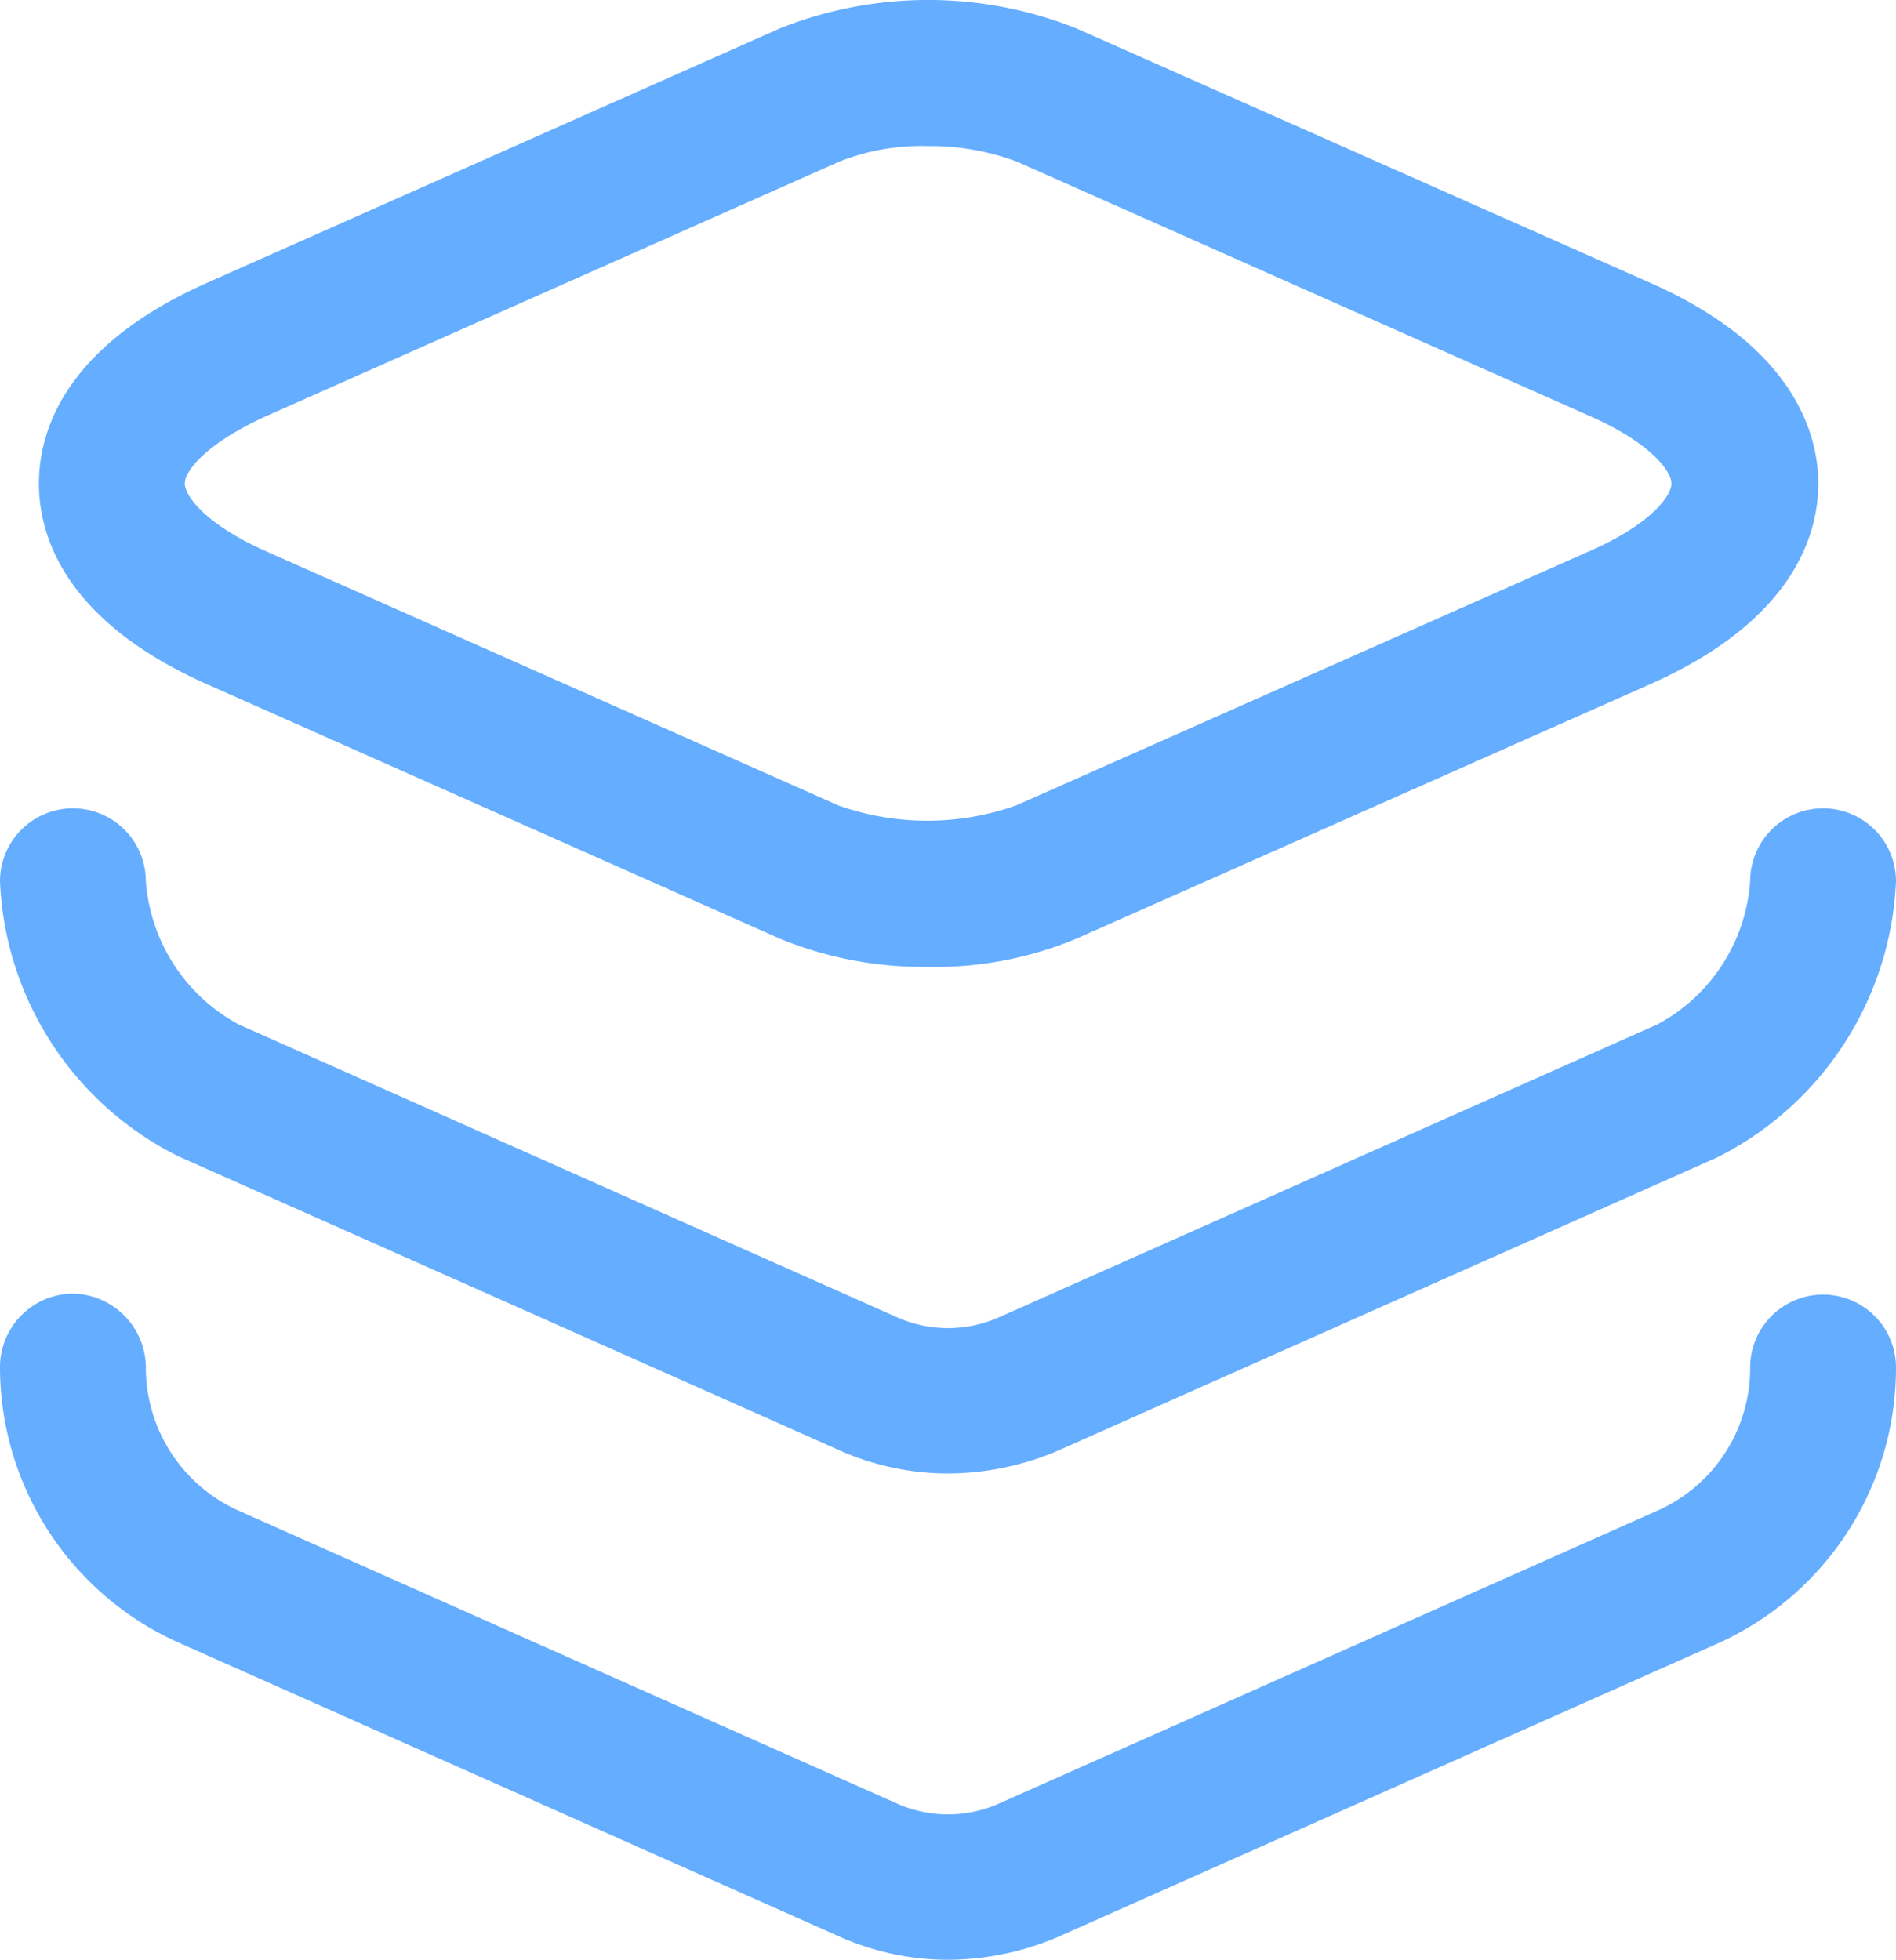
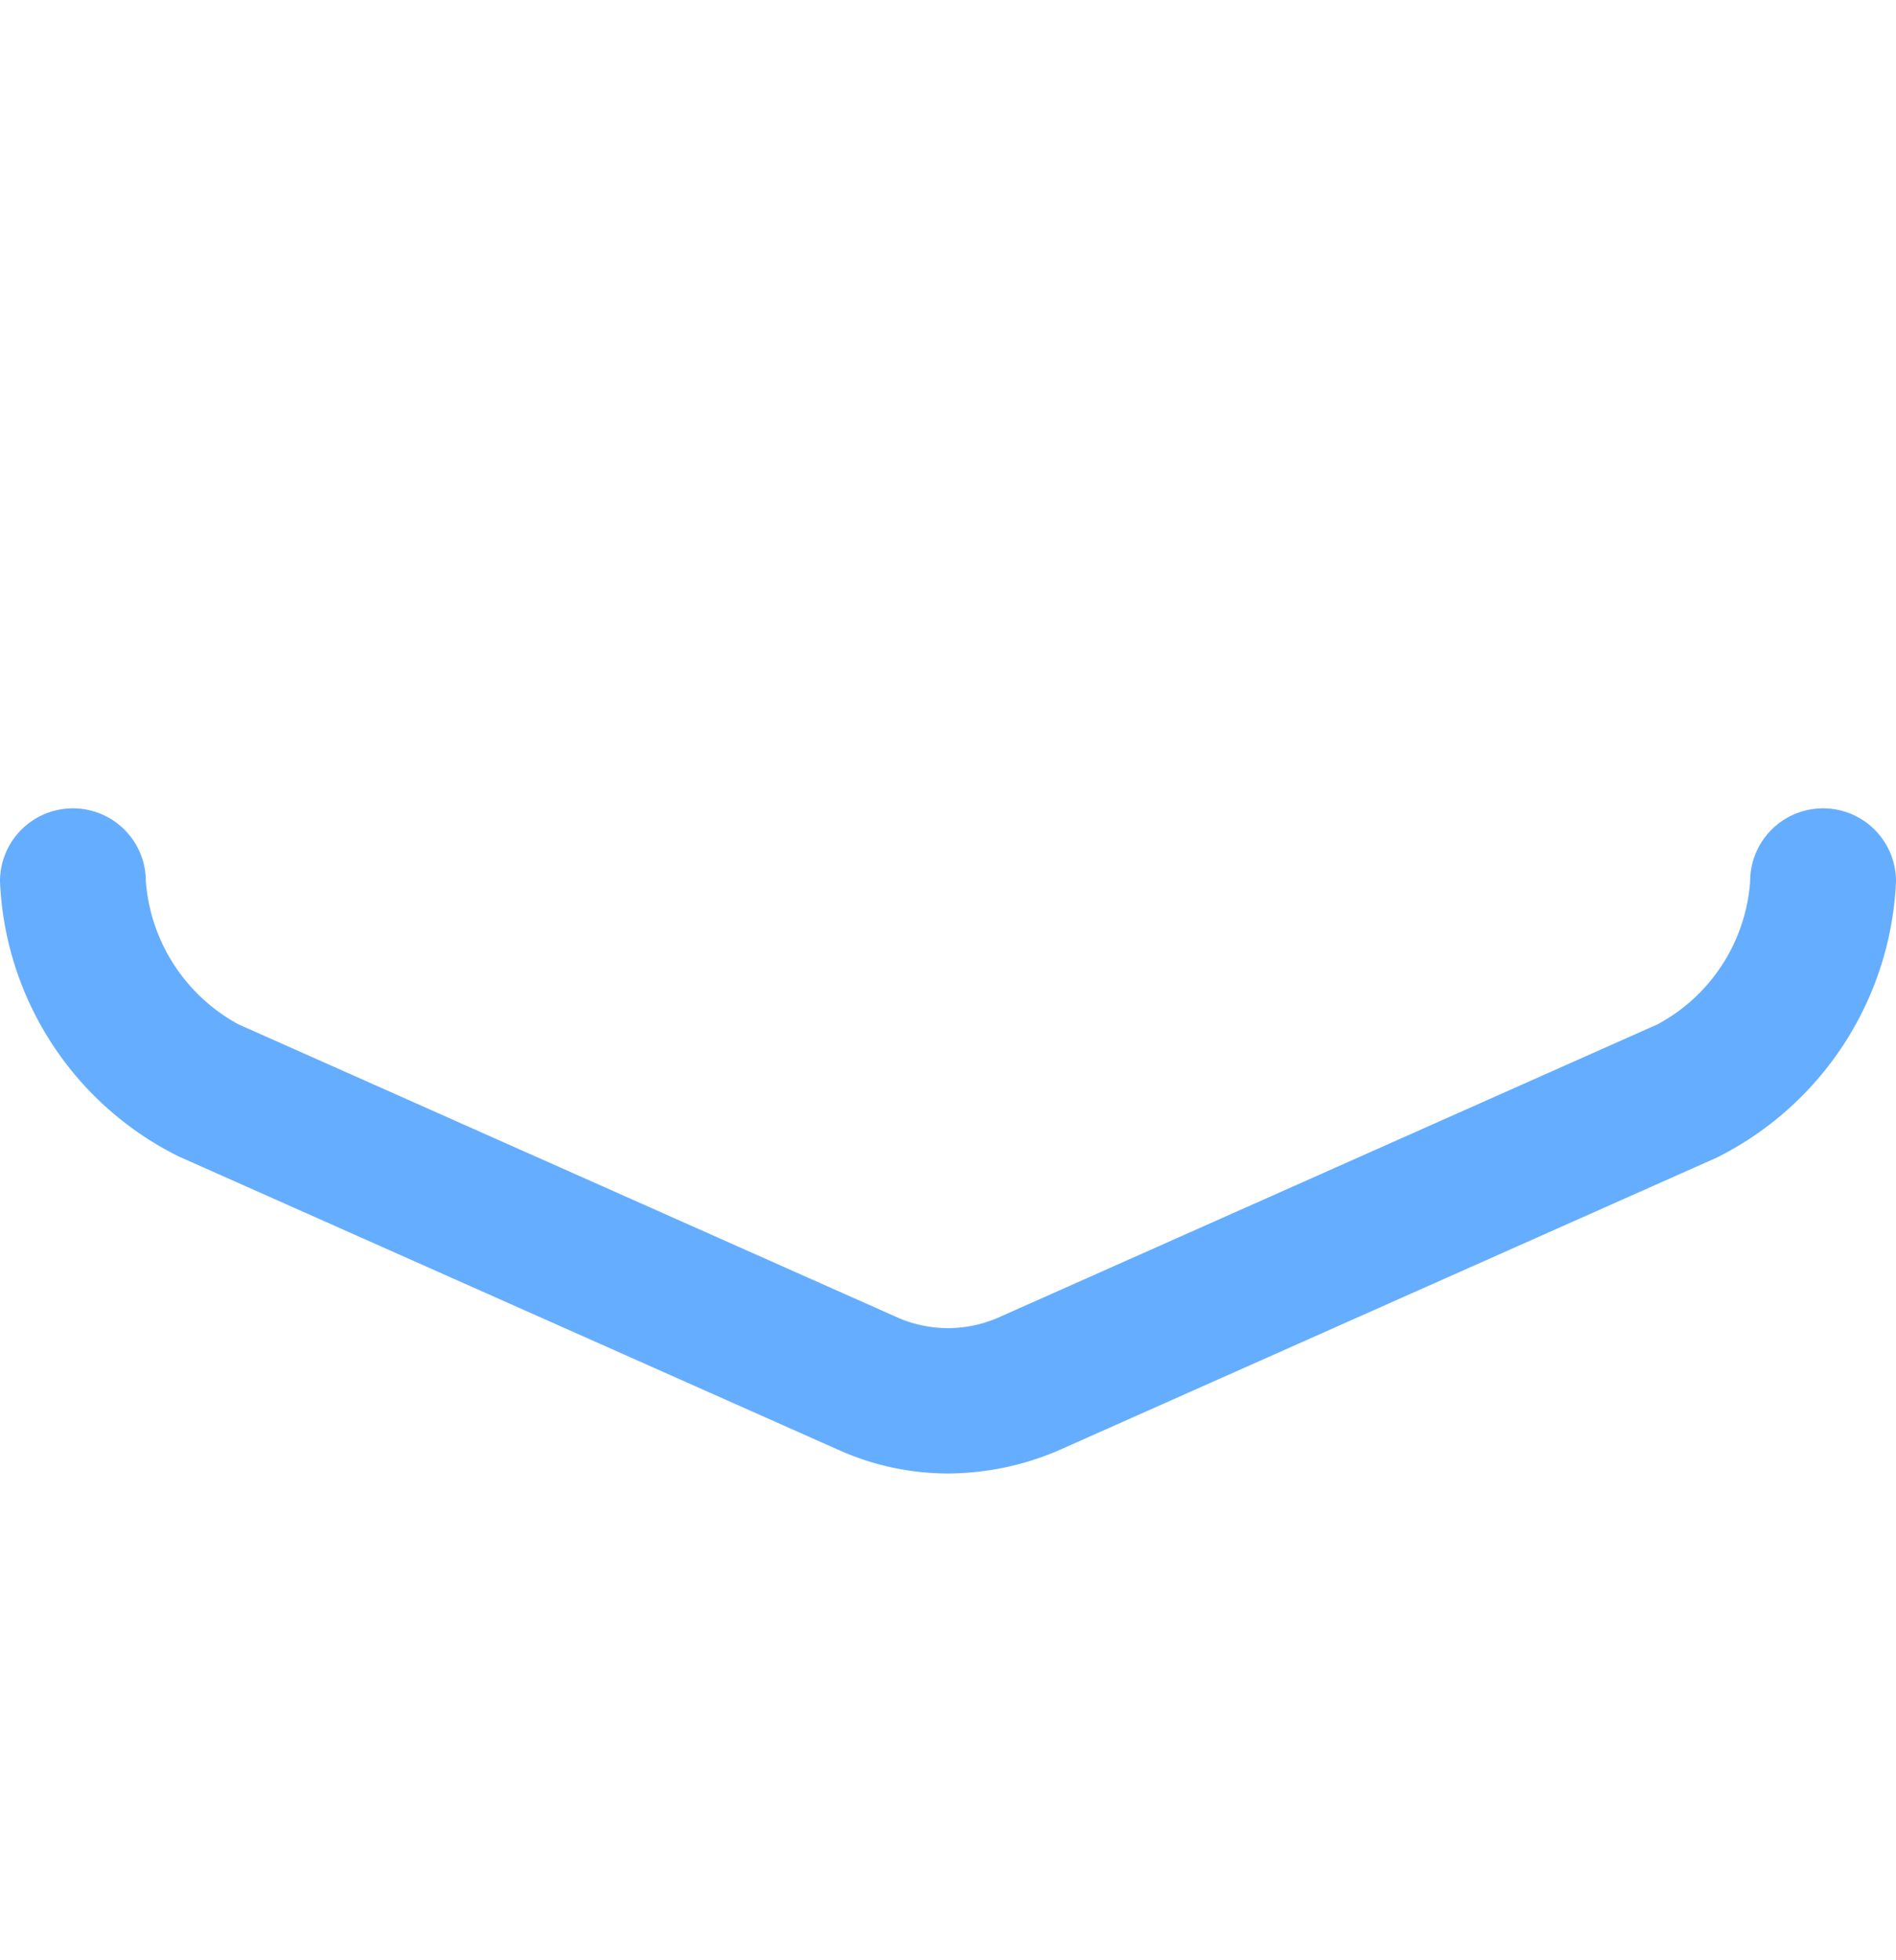
<svg xmlns="http://www.w3.org/2000/svg" width="54.186" height="56" viewBox="0 0 54.186 56">
  <g id="Full-Stack_Development" data-name="Full-Stack  Development" transform="translate(-2.25 -1.938)">
-     <path id="Path_91009" data-name="Path 91009" d="M28.049,29.566a10.8,10.8,0,0,1-4.224-.806L7.43,21.479c-4.168-1.862-4.78-4.363-4.78-5.724s.611-3.863,4.78-5.724L23.825,2.75a11.453,11.453,0,0,1,8.475,0l16.423,7.28c4.14,1.834,4.78,4.363,4.78,5.724s-.611,3.863-4.78,5.724L32.3,28.76A10.453,10.453,0,0,1,28.049,29.566Zm0-23.453a6.333,6.333,0,0,0-2.529.445L9.125,13.838c-1.7.778-2.306,1.556-2.306,1.917S7.43,16.922,9.1,17.672l16.395,7.28a7.6,7.6,0,0,0,5.085,0L47,17.672c1.7-.75,2.306-1.556,2.306-1.917S48.695,14.588,47,13.838L30.6,6.557A7.015,7.015,0,0,0,28.049,6.113Z" transform="translate(0.712 0)" fill="#65adff" />
    <path id="Path_91010" data-name="Path 91010" d="M29.343,29.257a7.648,7.648,0,0,1-3.112-.667L7.363,20.2A9.2,9.2,0,0,1,2.25,12.334a2.084,2.084,0,0,1,4.168,0,5.089,5.089,0,0,0,2.64,4.085l18.868,8.392a3.587,3.587,0,0,0,2.834,0l18.868-8.392a5.049,5.049,0,0,0,2.64-4.085,2.084,2.084,0,1,1,4.168,0,9.272,9.272,0,0,1-5.113,7.892L32.455,28.618A8.1,8.1,0,0,1,29.343,29.257Z" transform="translate(0 14.786)" fill="#65adff" />
-     <path id="Path_91011" data-name="Path 91011" d="M29.343,34.275a7.648,7.648,0,0,1-3.112-.667L7.363,25.216A8.63,8.63,0,0,1,2.25,17.324,2.1,2.1,0,0,1,4.334,15.24a2.123,2.123,0,0,1,2.084,2.112,4.483,4.483,0,0,0,2.64,4.085l18.868,8.392a3.587,3.587,0,0,0,2.834,0l18.868-8.392a4.454,4.454,0,0,0,2.64-4.085,2.084,2.084,0,1,1,4.168,0,8.63,8.63,0,0,1-5.113,7.892L32.455,33.636A8.1,8.1,0,0,1,29.343,34.275Z" transform="translate(0 23.663)" fill="#65adff" />
  </g>
</svg>